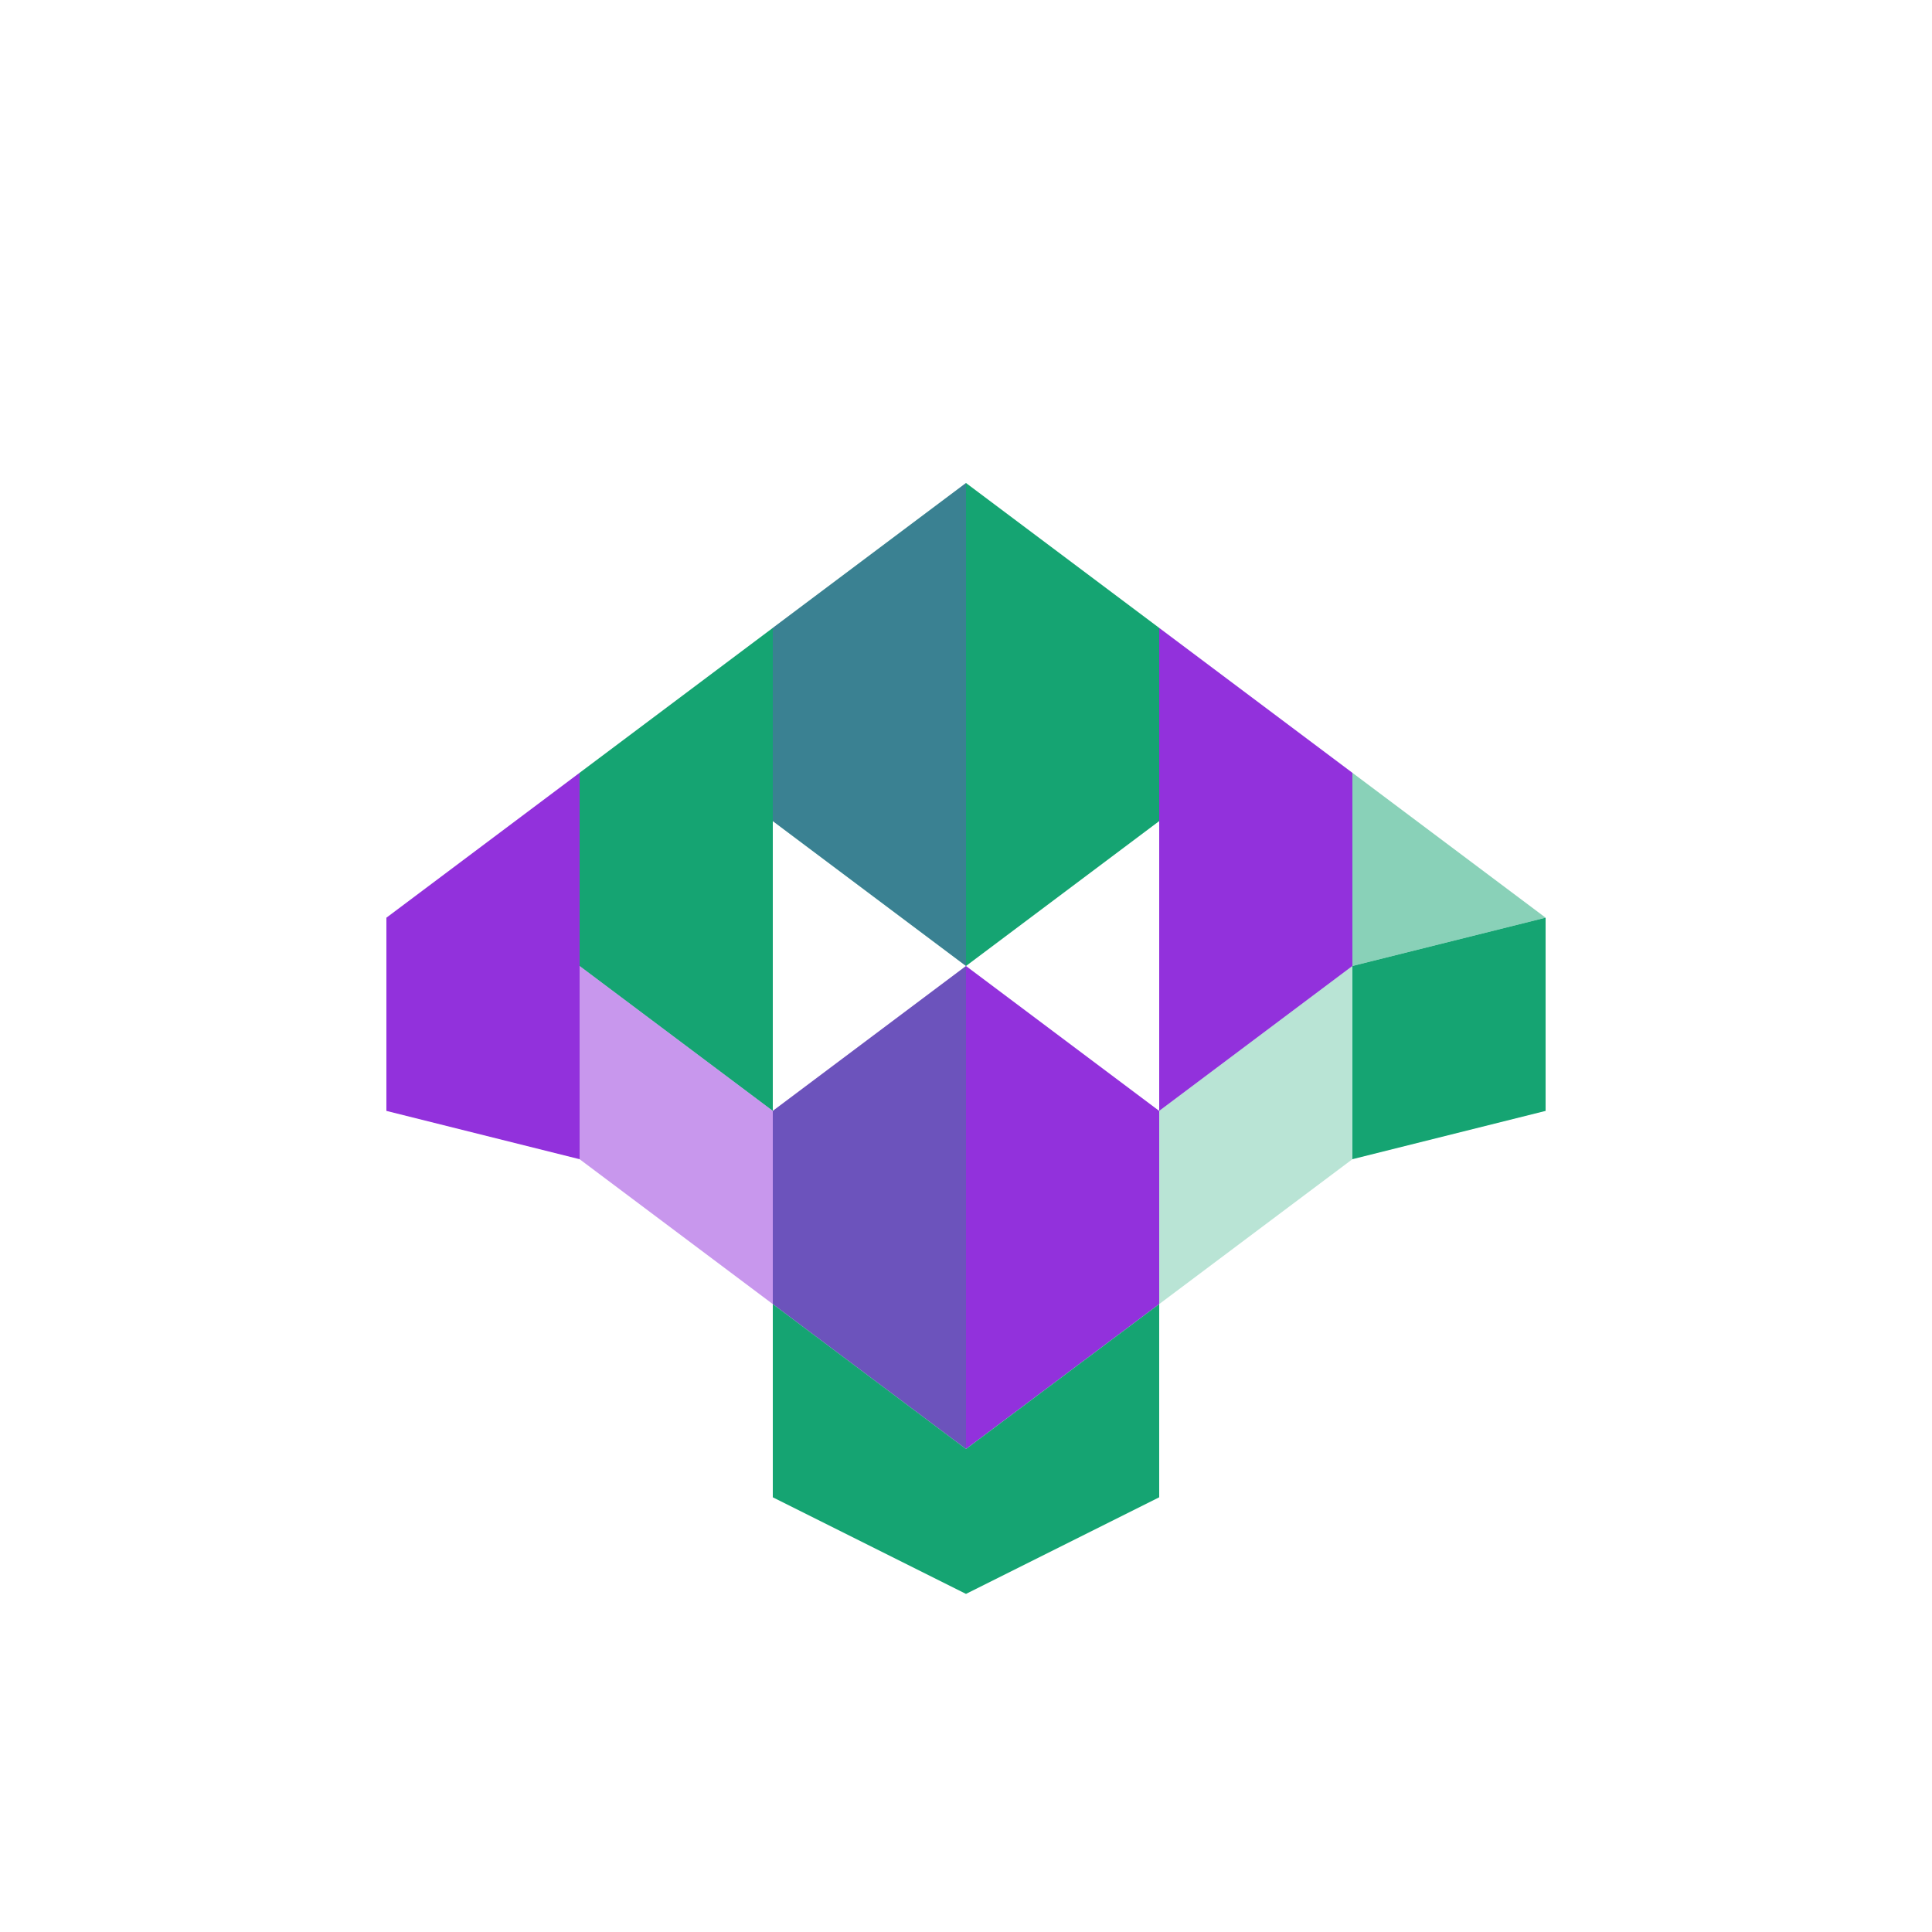
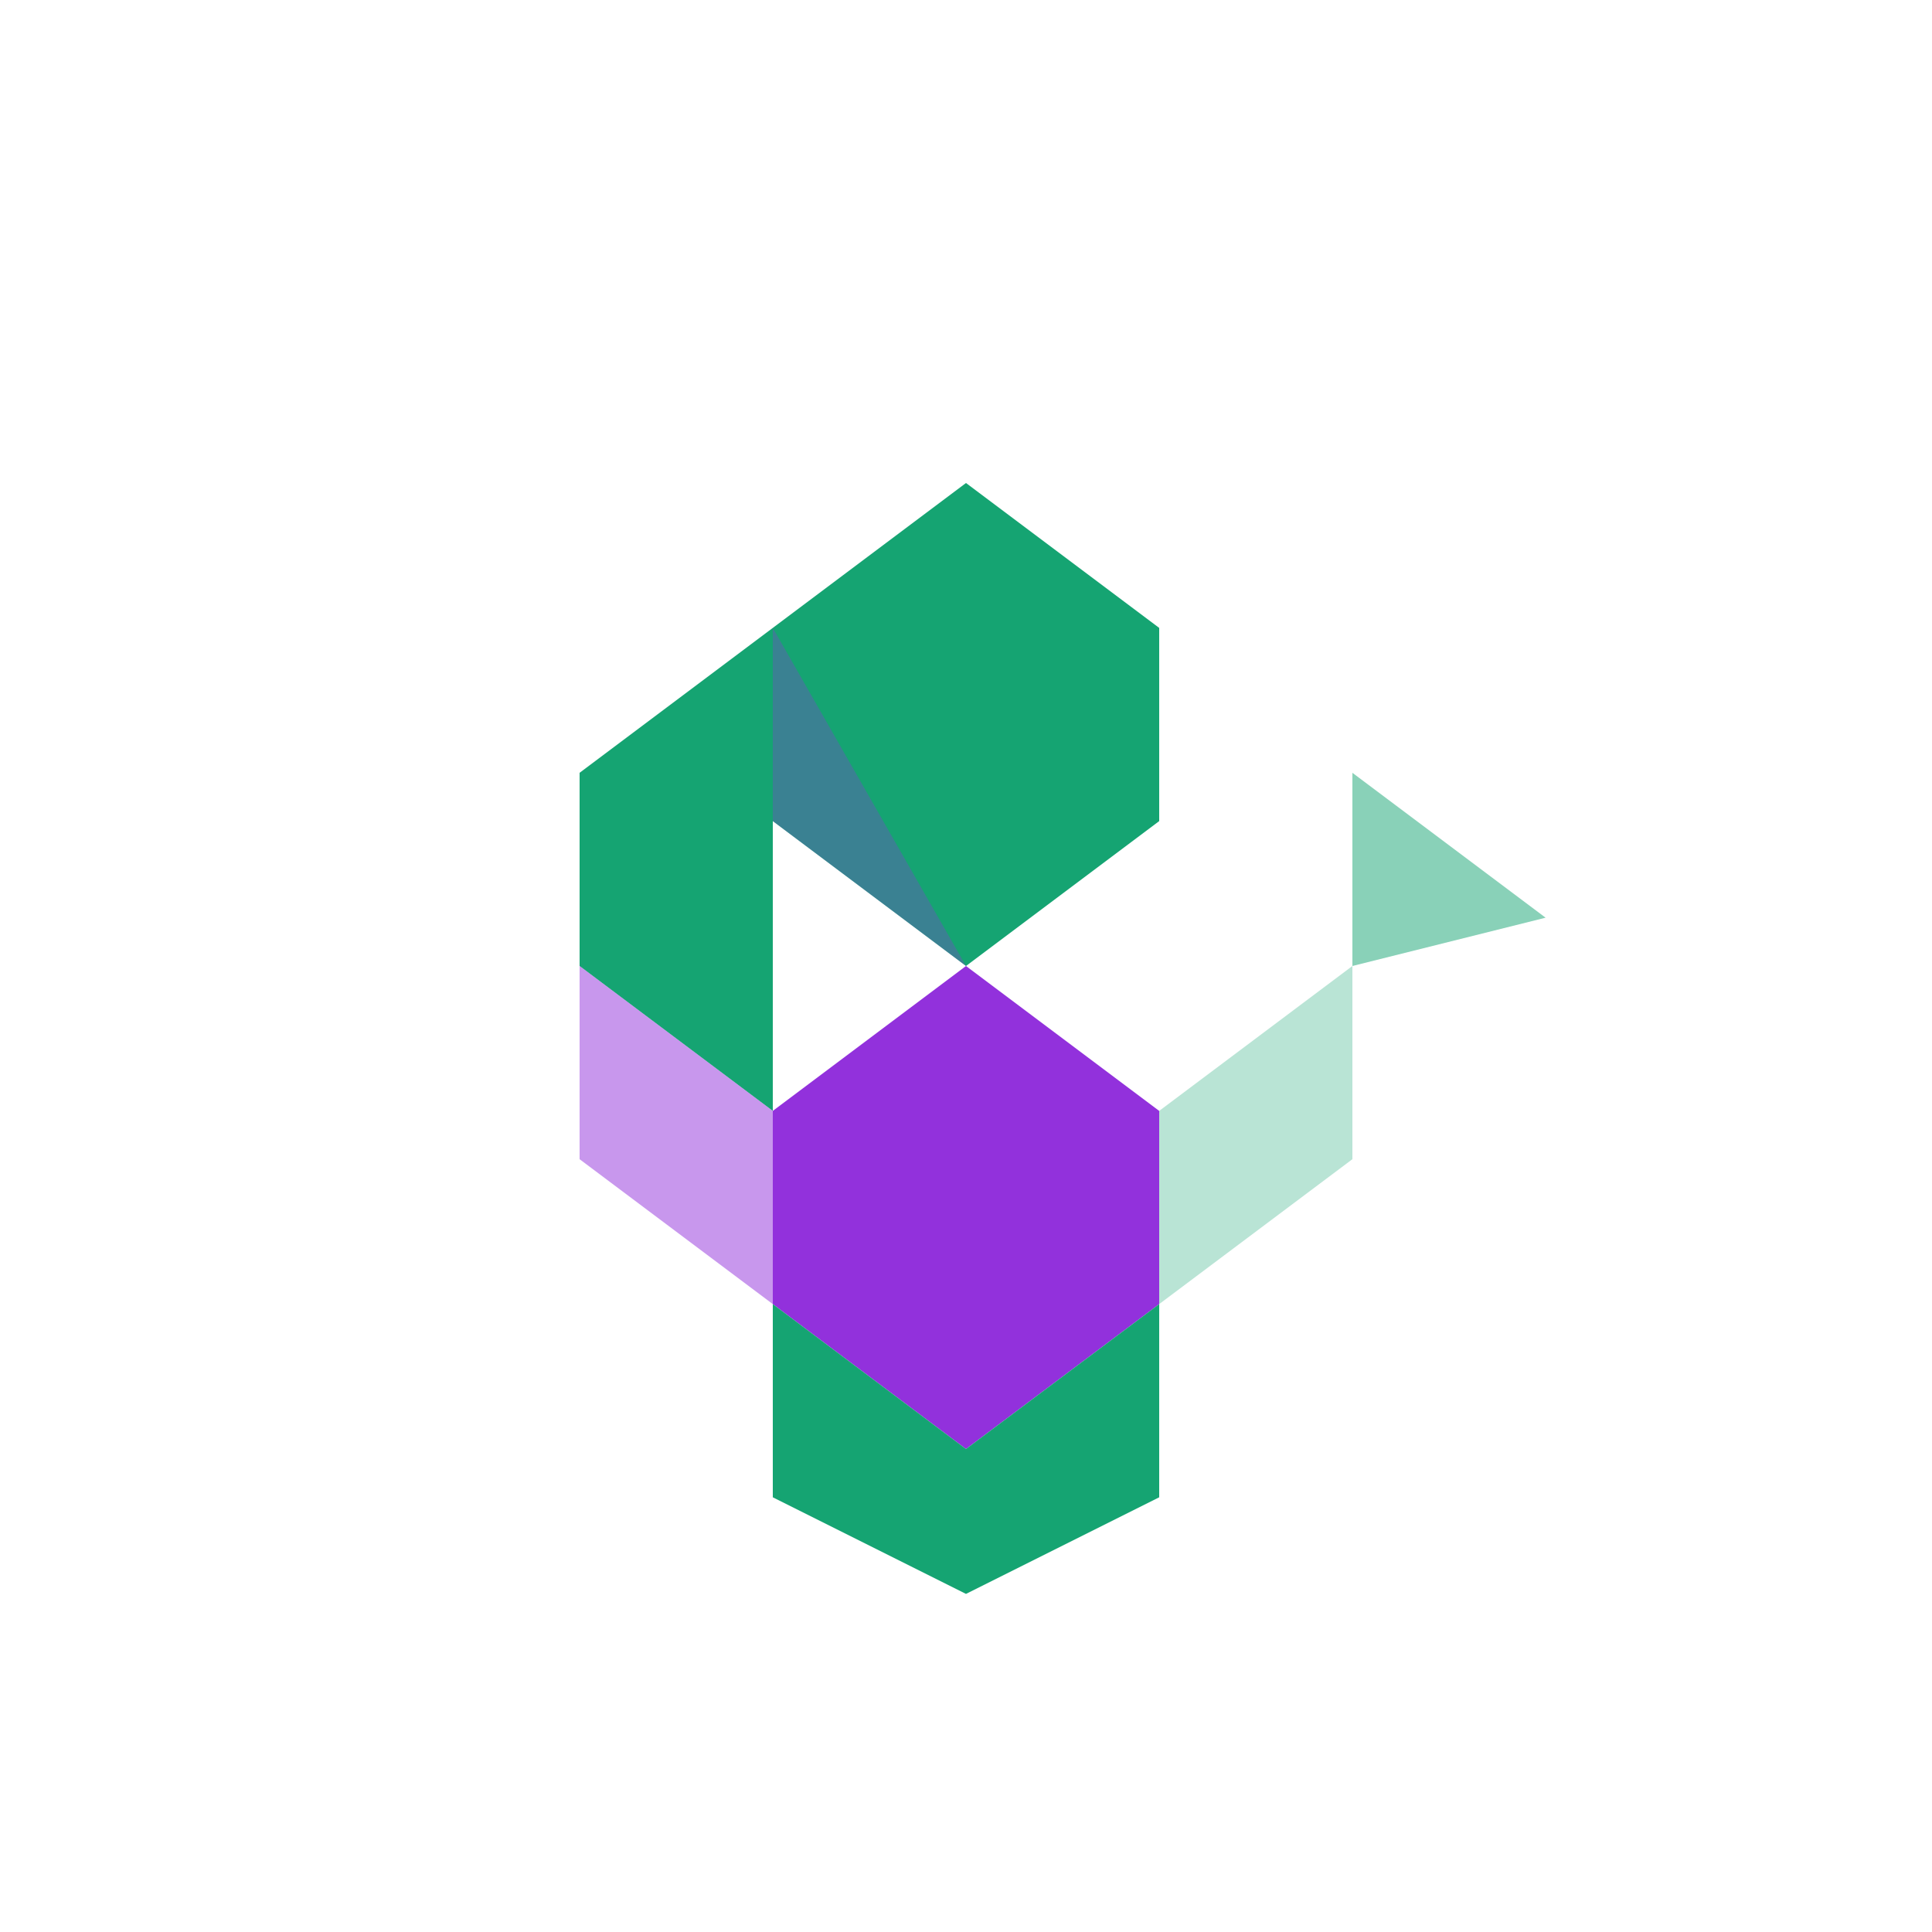
<svg xmlns="http://www.w3.org/2000/svg" width="400" height="400" viewBox="0 0 200 200">
  <path d="M100,50 L120,65 L120,85 L100,100 L80,85 L80,65 Z" fill="rgb(21,164,114)" />
-   <path d="M120,65 L140,80 L140,100 L120,115 L120,85 L120,65 Z" fill="rgb(146,49,220)" />
  <path d="M100,100 L120,115 L120,135 L100,150 L80,135 L80,115 Z" fill="rgb(146,49,220)" />
-   <path d="M80,65 L100,50 L100,100 L80,85 Z" fill="rgb(146,49,220)" opacity="0.3" />
+   <path d="M80,65 L100,100 L80,85 Z" fill="rgb(146,49,220)" opacity="0.3" />
  <path d="M60,80 L80,65 L80,85 L80,115 L60,100 Z" fill="rgb(21,164,114)" />
-   <path d="M80,115 L100,100 L100,150 L80,135 Z" fill="rgb(21,164,114)" opacity="0.3" />
  <path d="M140,80 L160,95 L140,100 L140,80 Z" fill="rgb(21,164,114)" opacity="0.5" />
-   <path d="M140,100 L160,95 L160,115 L140,120 L140,100 Z" fill="rgb(21,164,114)" />
  <path d="M120,115 L140,100 L140,120 L120,135 Z" fill="rgb(21,164,114)" opacity="0.3" />
  <path d="M60,100 L80,115 L80,135 L60,120 Z" fill="rgb(146,49,220)" opacity="0.5" />
-   <path d="M40,95 L60,80 L60,100 L60,120 L40,115 Z" fill="rgb(146,49,220)" />
  <path d="M100,150 L120,135 L120,155 L100,165 L80,155 L80,135 Z" fill="rgb(21,164,114)" />
</svg>